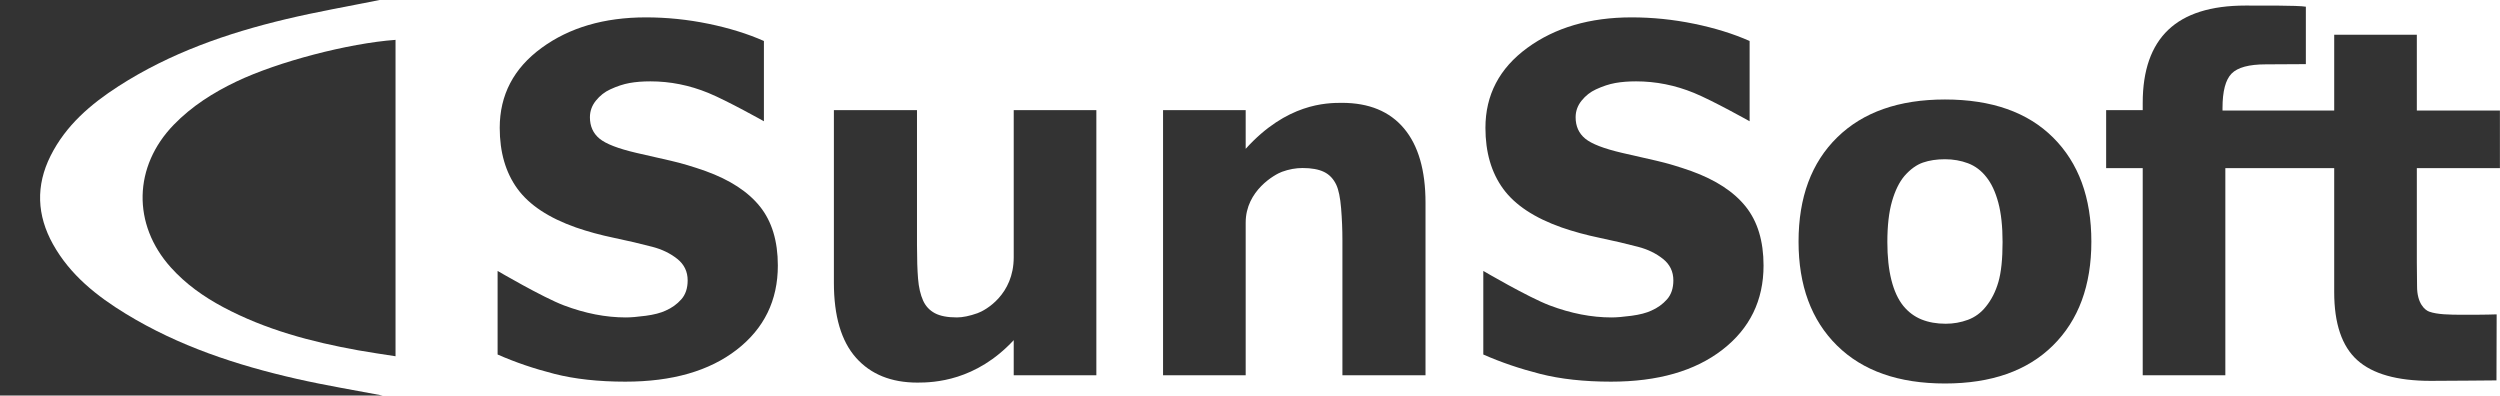
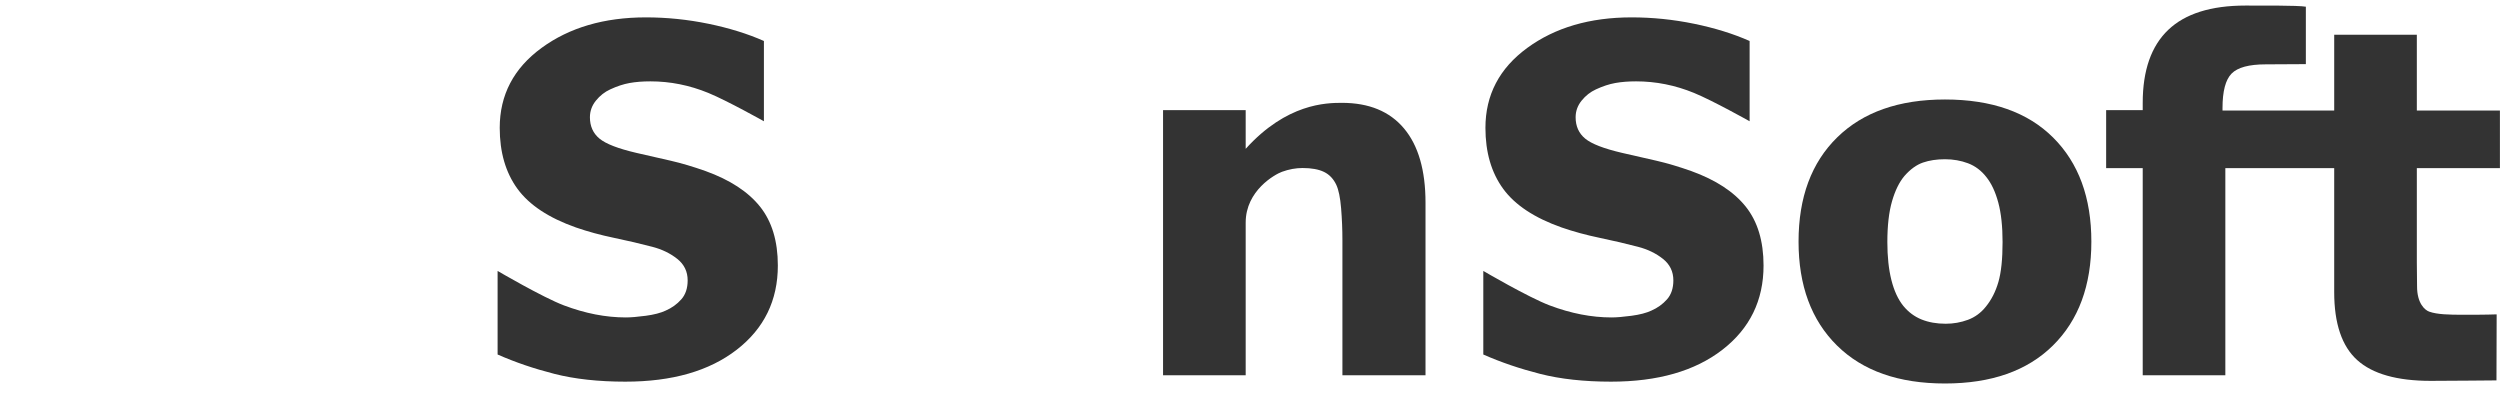
<svg xmlns="http://www.w3.org/2000/svg" width="100%" height="100%" viewBox="0 0 713 113" version="1.1" xml:space="preserve" style="fill-rule:evenodd;clip-rule:evenodd;stroke-linejoin:round;stroke-miterlimit:2;" data-websigner.1.0.7="true">
-   <path d="M112.805,11.368l-0,90.235c-3.676,-0.58 -7.189,-1.069 -10.675,-1.699c-13.376,-2.414 -26.427,-5.878 -38.51,-12.325c-5.569,-2.973 -10.667,-6.59 -14.915,-11.323c-11.032,-12.293 -10.668,-28.809 0.857,-40.682c5.147,-5.304 11.266,-9.171 17.875,-12.324c11.833,-5.645 31.914,-10.902 45.368,-11.882" style="fill:#333;fill-rule:nonzero;" />
-   <path d="M0,0l108.263,0c-8.738,1.768 -17.774,3.332 -26.678,5.453c-16.835,4.01 -33.075,9.667 -47.744,19.107c-7.967,5.126 -15.065,11.195 -19.416,19.881c-4.264,8.514 -3.916,16.954 0.687,25.213c4.886,8.766 12.471,14.777 20.843,19.886c15.021,9.167 31.508,14.604 48.534,18.482c8.536,1.945 17.195,3.351 24.7,4.79l-109.189,0l0,-112.812Z" style="fill:#333;fill-rule:nonzero;" />
  <path d="M178.343,108.849c-7.675,-0 -14.42,-0.741 -20.233,-2.222c-5.814,-1.481 -11.211,-3.321 -16.194,-5.521l0,-23.836c0,-0 12.861,7.541 18.921,9.831c6.06,2.289 11.94,3.434 17.641,3.434c1.436,-0 3.333,-0.157 5.689,-0.472c2.357,-0.314 4.253,-0.808 5.69,-1.481c1.751,-0.763 3.232,-1.829 4.444,-3.199c1.212,-1.368 1.818,-3.175 1.818,-5.42c0,-2.513 -0.988,-4.555 -2.963,-6.127c-1.975,-1.571 -4.332,-2.715 -7.07,-3.434c-3.411,-0.897 -7.059,-1.751 -10.941,-2.559c-3.883,-0.808 -7.508,-1.794 -10.875,-2.962c-7.766,-2.738 -13.331,-6.419 -16.697,-11.043c-3.367,-4.623 -5.051,-10.413 -5.051,-17.372c0,-9.381 3.973,-16.978 11.918,-22.792c7.946,-5.813 17.866,-8.719 29.761,-8.719c5.969,-0 11.907,0.605 17.81,1.818c5.902,1.211 11.188,2.851 15.856,4.915l0,22.893c0,0 -10.493,-5.88 -15.856,-8.08c-5.365,-2.199 -10.875,-3.299 -16.53,-3.299c-2.2,0 -4.175,0.157 -5.925,0.471c-1.751,0.315 -3.593,0.92 -5.522,1.818c-1.572,0.719 -2.929,1.784 -4.074,3.199c-1.144,1.413 -1.716,2.996 -1.716,4.746c-0,2.559 0.908,4.59 2.727,6.094c1.818,1.504 5.329,2.861 10.537,4.074c3.367,0.763 6.609,1.504 9.73,2.221c3.119,0.719 6.452,1.707 9.998,2.963c6.958,2.515 12.131,5.892 15.521,10.134c3.388,4.242 5.083,9.842 5.083,16.799c-0,9.965 -3.917,17.978 -11.749,24.038c-7.834,6.06 -18.416,9.09 -31.748,9.09" style="fill:#333;fill-rule:nonzero;" />
  <path d="M459.464,108.849c-7.675,-0 -14.42,-0.741 -20.233,-2.222c-5.813,-1.481 -11.211,-3.321 -16.194,-5.521l0,-23.836c0,-0 12.861,7.541 18.921,9.831c6.06,2.289 11.94,3.434 17.642,3.434c1.435,-0 3.332,-0.157 5.689,-0.472c2.356,-0.314 4.252,-0.808 5.689,-1.481c1.751,-0.763 3.232,-1.829 4.444,-3.199c1.212,-1.368 1.818,-3.175 1.818,-5.42c0,-2.513 -0.988,-4.555 -2.962,-6.127c-1.976,-1.571 -4.332,-2.715 -7.071,-3.434c-3.411,-0.897 -7.059,-1.751 -10.941,-2.559c-3.883,-0.808 -7.508,-1.794 -10.874,-2.962c-7.766,-2.738 -13.331,-6.419 -16.698,-11.043c-3.367,-4.623 -5.05,-10.413 -5.05,-17.372c-0,-9.381 3.973,-16.978 11.917,-22.792c7.946,-5.813 17.866,-8.719 29.761,-8.719c5.97,-0 11.907,0.605 17.81,1.818c5.902,1.211 11.188,2.851 15.857,4.915l-0,22.893c-0,0 -10.493,-5.88 -15.857,-8.08c-5.364,-2.199 -10.874,-3.299 -16.53,-3.299c-2.2,0 -4.175,0.157 -5.925,0.471c-1.751,0.315 -3.592,0.92 -5.521,1.818c-1.573,0.719 -2.93,1.784 -4.075,3.199c-1.144,1.413 -1.716,2.996 -1.716,4.746c-0,2.559 0.909,4.59 2.727,6.094c1.818,1.504 5.33,2.861 10.537,4.074c3.367,0.763 6.609,1.504 9.73,2.221c3.119,0.719 6.452,1.707 9.999,2.963c6.957,2.515 12.13,5.892 15.52,10.134c3.389,4.242 5.083,9.842 5.083,16.799c0,9.965 -3.916,17.978 -11.749,24.038c-7.834,6.06 -18.416,9.09 -31.748,9.09" style="fill:#333;fill-rule:nonzero;" />
-   <path d="M312.68,107.031l-23.567,-0l0,-10.02c-10.812,11.644 -22.739,12.107 -27.452,12.107c-7.497,0 -13.344,-2.367 -17.541,-7.103c-4.197,-4.736 -6.295,-11.862 -6.295,-21.379l-0,-49.219l23.701,-0l-0,38.509c-0,3.905 0.101,7.093 0.303,9.561c0.202,2.469 0.684,4.557 1.448,6.262c0.717,1.572 1.828,2.76 3.333,3.569c1.503,0.807 3.602,1.211 6.295,1.211c1.66,0 3.625,-0.404 5.892,-1.211c2.266,-0.809 10.316,-5.259 10.316,-15.956l0,-41.945l23.567,-0l-0,75.614Z" style="fill:#333;fill-rule:nonzero;" />
  <path d="M406.556,107.031l-23.7,-0l-0,-38.509c-0,-3.052 -0.125,-6.094 -0.372,-9.124c-0.246,-3.03 -0.706,-5.262 -1.38,-6.7c-0.807,-1.705 -1.974,-2.929 -3.5,-3.669c-1.528,-0.741 -3.569,-1.111 -6.127,-1.111c-1.931,-0 -3.884,0.36 -5.859,1.077c-1.975,0.718 -10.349,5.33 -10.349,14.488l-0,43.548l-23.567,-0l0,-75.614l23.567,-0l-0,11.028c11.698,-12.956 23.007,-13.116 27.452,-13.116c7.72,-0 13.624,2.435 17.708,7.306c4.085,4.871 6.127,11.929 6.127,21.176l0,49.22Z" style="fill:#333;fill-rule:nonzero;" />
  <path d="M712.977,47.957l0,-16.429l-23.695,0l-0,-21.614l-23.567,0l-0,21.613l-31.854,0l0,-0.717c0,-4.802 0.864,-8.079 2.593,-9.83c1.728,-1.751 4.971,-2.626 9.73,-2.626c1.705,-0 11.446,-0.063 11.446,-0.063l-0,-16.379c-2.155,-0.404 -13.827,-0.324 -17.237,-0.324c-9.831,0 -17.17,2.313 -22.018,6.936c-4.848,4.623 -7.271,11.558 -7.271,20.805l-0,2.088l-10.432,-0l-0,16.54l10.432,-0l-0,59.074l23.565,-0l0,-59.074l31.046,-0l-0,35.349c-0,8.979 2.188,15.443 6.565,19.392c4.376,3.951 11.367,5.925 20.974,5.925c4.174,0 18.74,-0.134 18.74,-0.134l0.055,-18.831c-0,-0 -3.454,0.139 -9.945,0.111c-3.494,-0.015 -6.95,-0.053 -9.283,-0.885c-1.271,-0.454 -3.473,-2.374 -3.473,-7.193c0,-1.976 -0.066,-4.287 -0.066,-6.936l-0,-26.798l23.695,0Z" style="fill:#333;fill-rule:nonzero;" />
  <path d="M566.381,87.443c1.584,-1.946 2.773,-4.289 3.565,-7.027c0.791,-2.739 1.188,-6.529 1.188,-11.373c-0,-4.481 -0.407,-8.237 -1.222,-11.27c-0.815,-3.032 -1.947,-5.454 -3.395,-7.265c-1.449,-1.856 -3.191,-3.167 -5.228,-3.938c-2.037,-0.769 -4.233,-1.154 -6.585,-1.154c-2.355,0 -4.448,0.317 -6.281,0.95c-1.833,0.635 -3.588,1.902 -5.261,3.803c-1.494,1.765 -2.682,4.187 -3.565,7.264c-0.883,3.079 -1.324,6.949 -1.324,11.61c-0,4.165 0.384,7.774 1.154,10.829c0.769,3.056 1.901,5.511 3.395,7.367c1.448,1.765 3.179,3.055 5.194,3.87c2.014,0.814 4.311,1.222 6.891,1.222c2.217,-0 4.334,-0.374 6.348,-1.12c2.014,-0.747 3.723,-2.003 5.126,-3.768m30.077,-18.536c0,12.538 -3.656,22.417 -10.965,29.636c-7.31,7.22 -17.573,10.829 -30.789,10.829c-13.217,0 -23.481,-3.609 -30.79,-10.829c-7.311,-7.219 -10.966,-17.098 -10.966,-29.636c0,-12.628 3.677,-22.541 11.033,-29.737c7.355,-7.197 17.595,-10.795 30.723,-10.795c13.307,0 23.592,3.621 30.858,10.863c7.264,7.242 10.896,17.132 10.896,29.669" style="fill:#333;fill-rule:nonzero;" />
</svg>